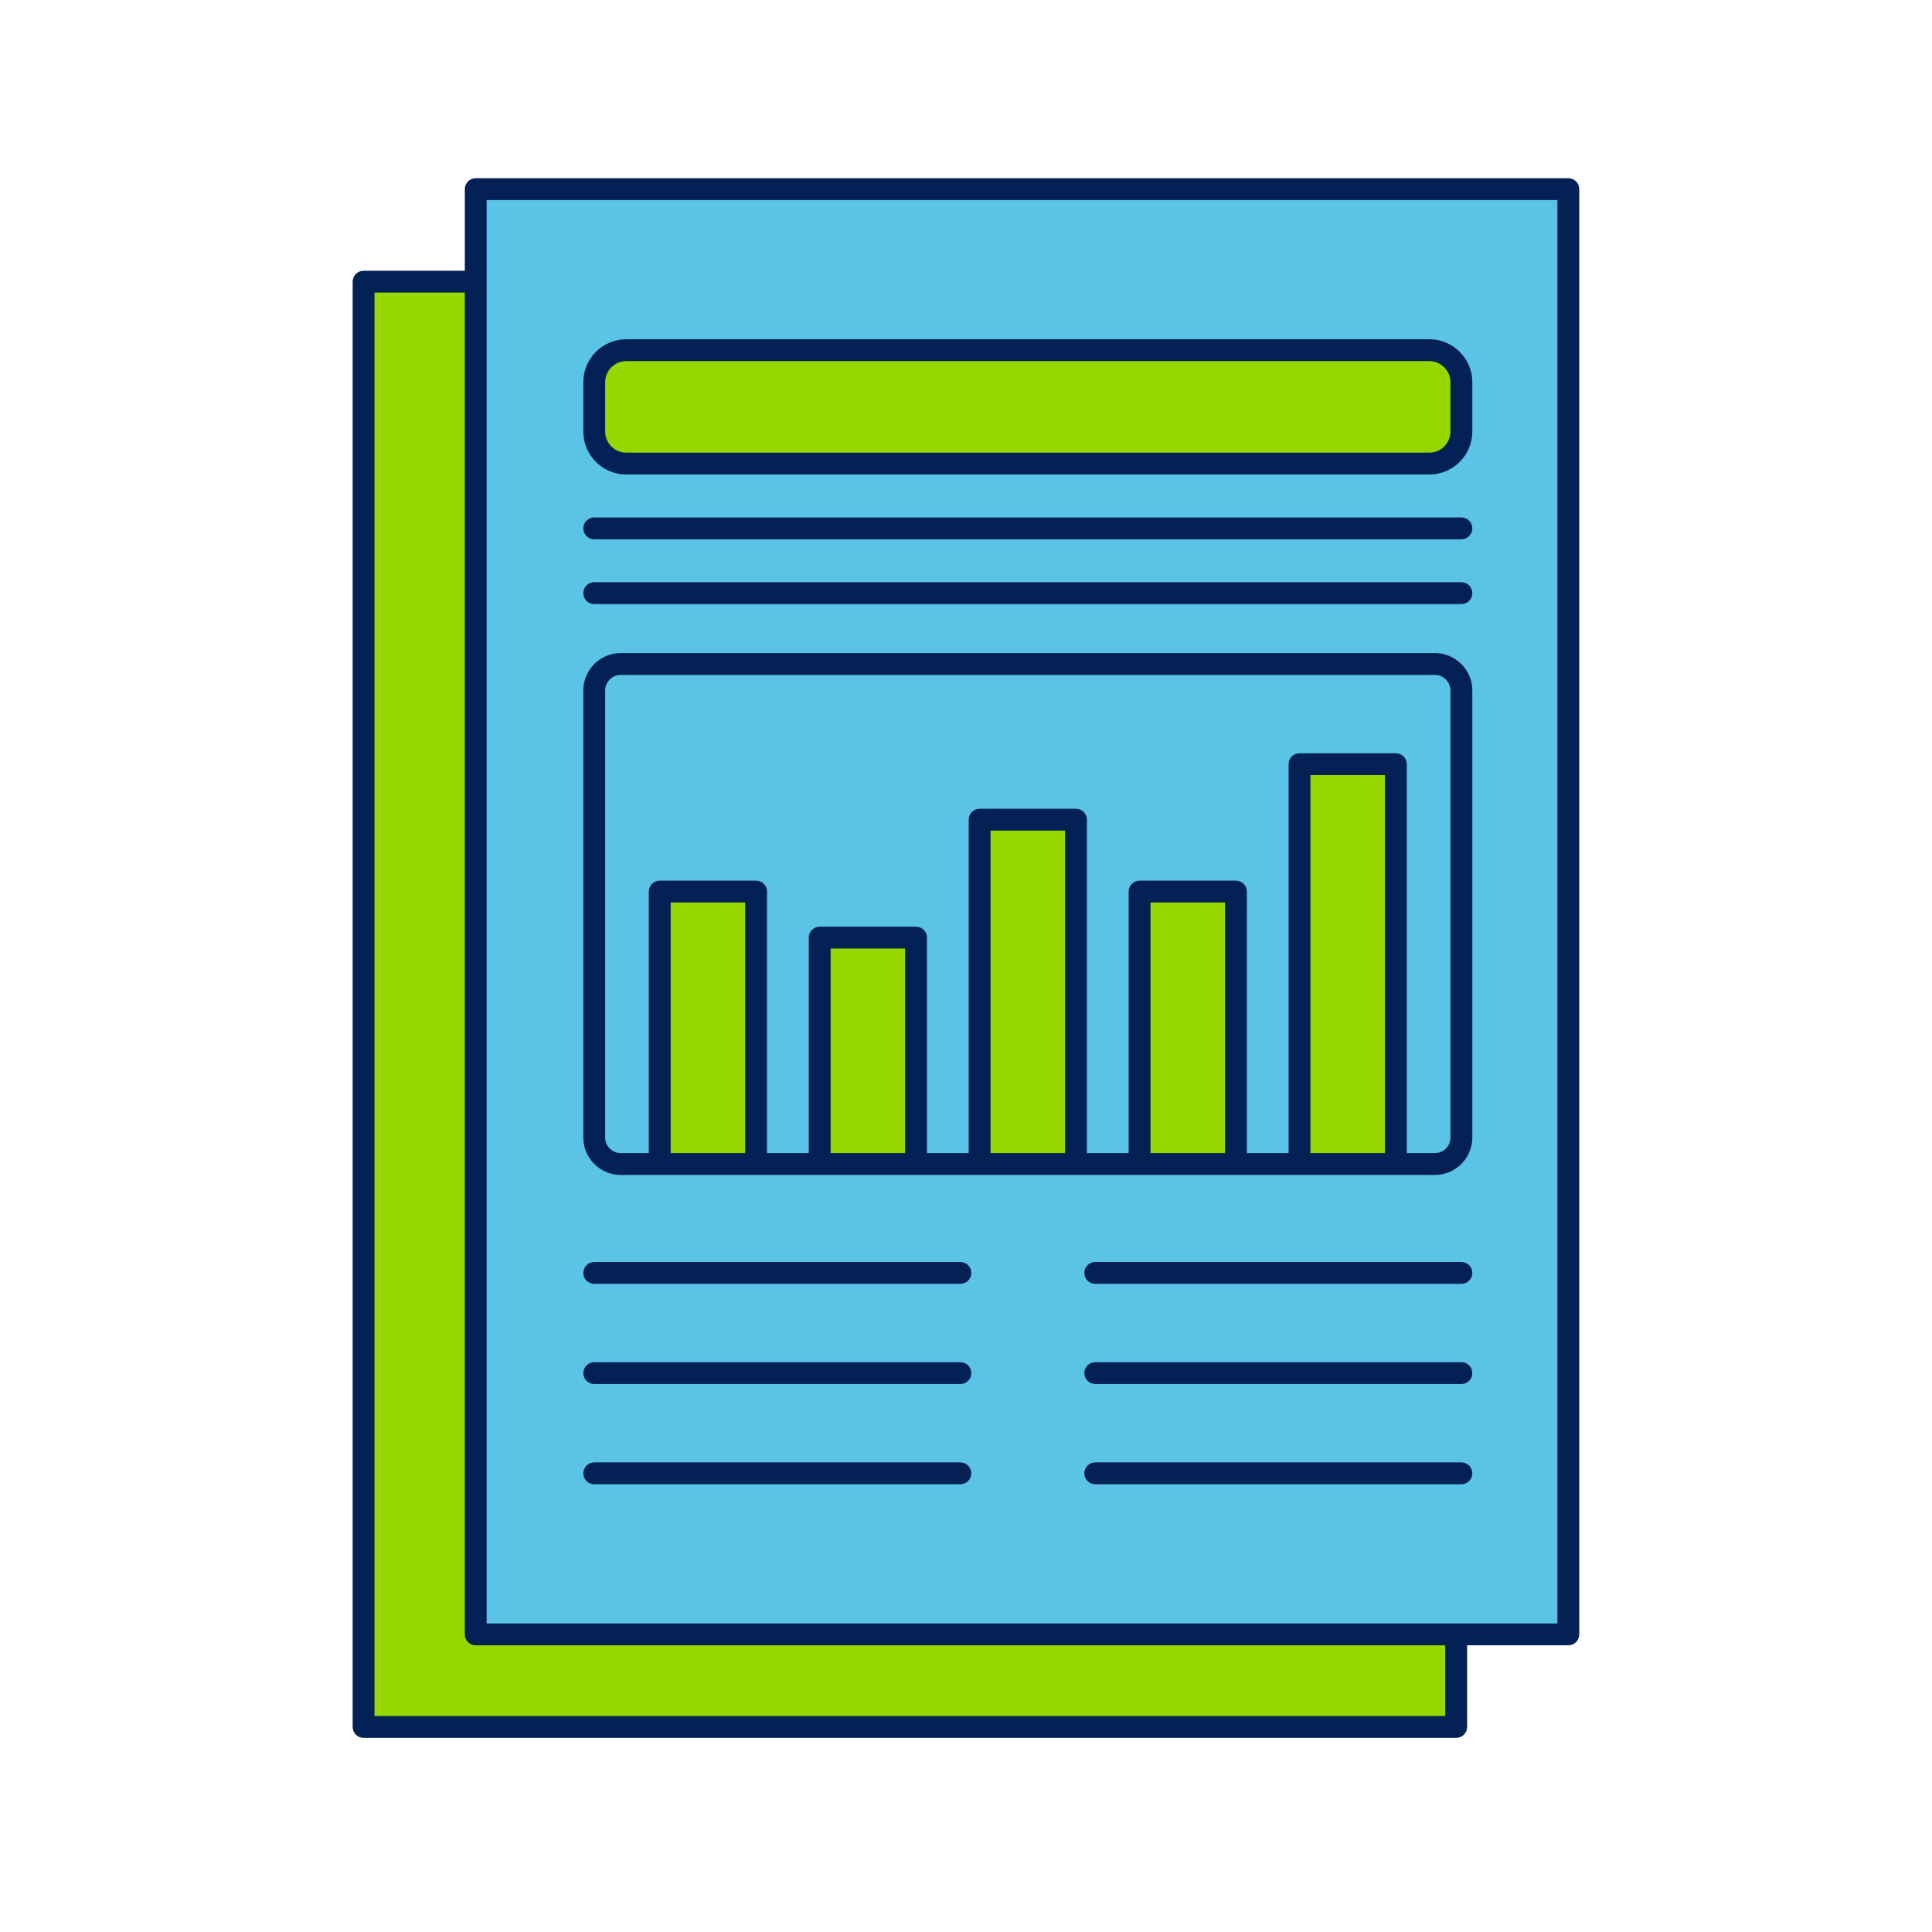
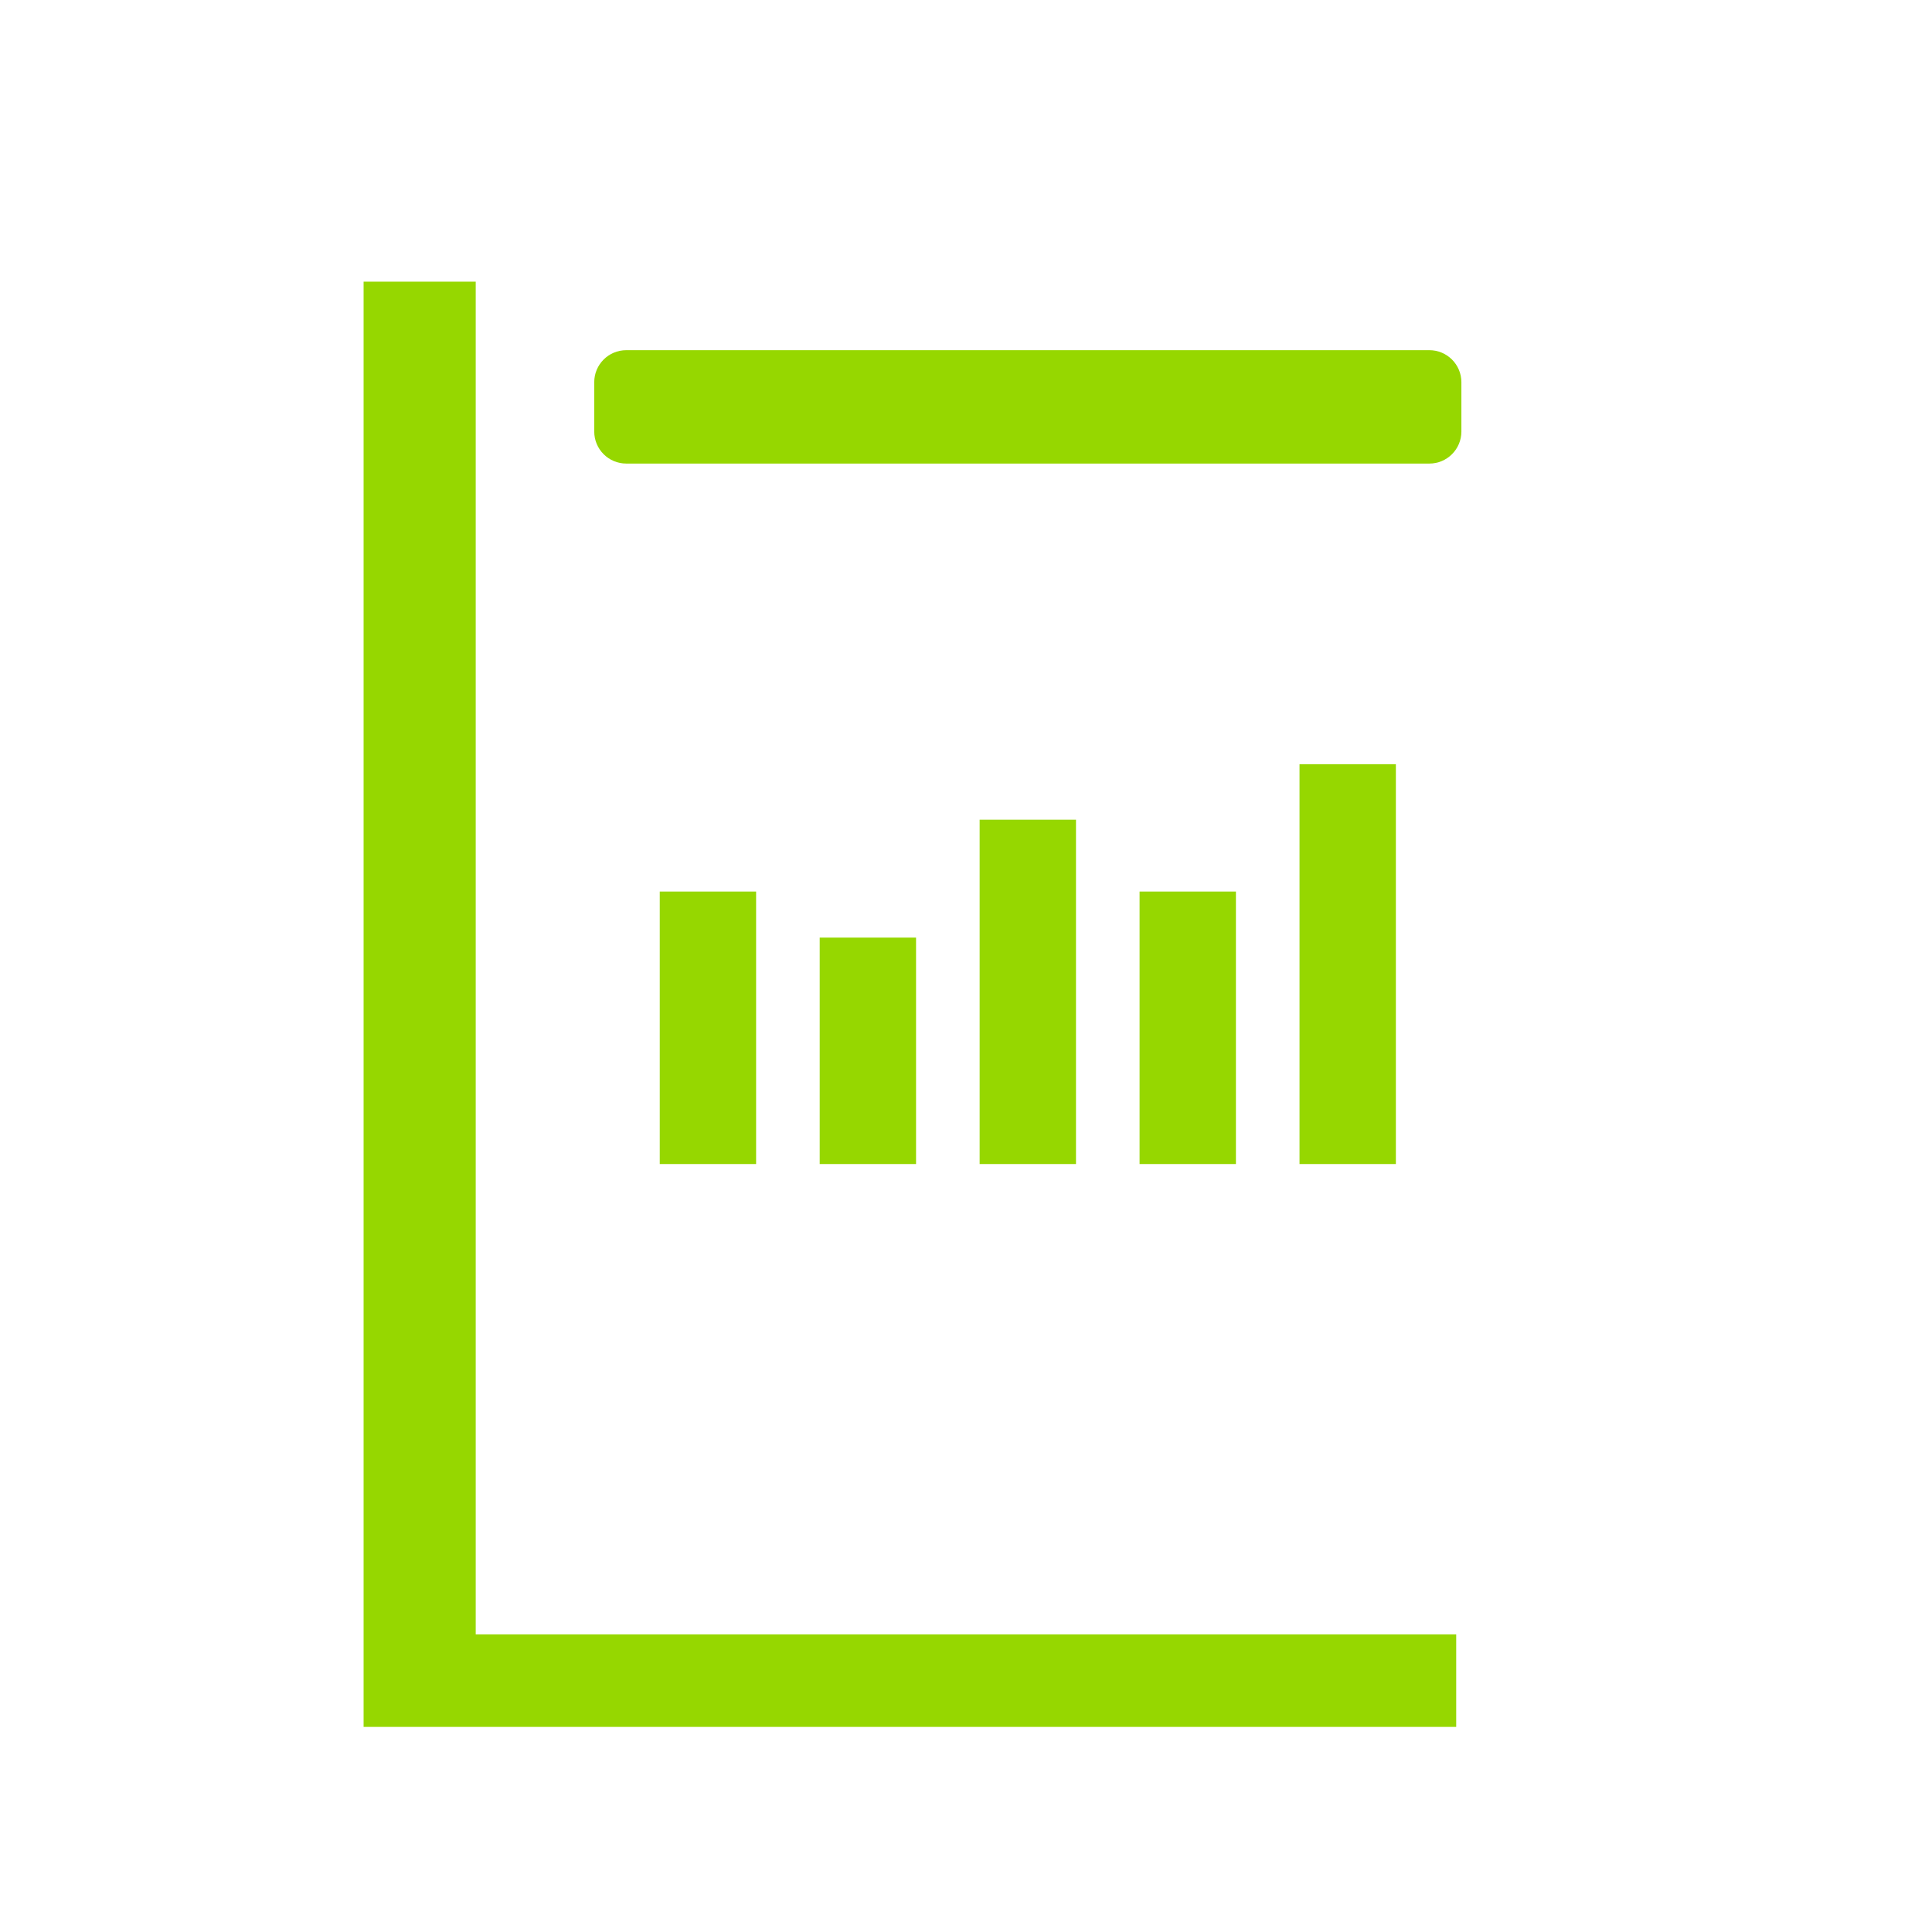
<svg xmlns="http://www.w3.org/2000/svg" width="1000" viewBox="0 0 750 750" height="1000" preserveAspectRatio="xMidYMid meet">
  <defs>
    <clipPath id="73fed93a8d">
-       <path d="M 136.898 69 L 613.148 69 L 613.148 674.719 L 136.898 674.719 Z M 136.898 69 " clip-rule="nonzero" />
+       <path d="M 136.898 69 L 613.148 69 L 136.898 674.719 Z M 136.898 69 " clip-rule="nonzero" />
    </clipPath>
  </defs>
-   <path fill="#5ac3e6" d="M 184.676 73.418 L 608.828 73.418 L 608.828 634.461 L 184.676 634.461 Z M 184.676 73.418 " fill-opacity="1" fill-rule="nonzero" />
  <path fill="#96d700" d="M 293.52 346.105 L 293.52 451.879 L 256.117 451.879 L 256.117 346.105 Z M 318.207 363.98 L 318.207 451.879 L 355.609 451.879 L 355.609 363.98 Z M 380.293 318.207 L 380.293 451.879 L 417.699 451.879 L 417.699 318.207 Z M 442.383 346.105 L 442.383 451.879 L 479.785 451.879 L 479.785 346.105 Z M 504.473 296.656 L 504.473 451.879 L 541.875 451.879 L 541.875 296.656 Z M 554.875 135.938 L 243.121 135.938 C 236.25 135.938 230.684 141.508 230.684 148.375 L 230.684 167.52 C 230.684 174.391 236.25 179.957 243.121 179.957 L 554.875 179.957 C 561.742 179.957 567.309 174.391 567.309 167.52 L 567.309 148.375 C 567.309 141.508 561.742 135.938 554.875 135.938 Z M 184.676 109.344 L 141.148 109.344 L 141.148 670.383 L 565.297 670.383 L 565.297 634.465 L 184.676 634.465 Z M 184.676 109.344 " fill-opacity="1" fill-rule="nonzero" />
  <g clip-path="url(#73fed93a8d)">
-     <path fill="#032154" d="M 226.441 494.145 C 226.441 491.801 228.34 489.902 230.684 489.902 L 372.812 489.902 C 375.156 489.902 377.055 491.801 377.055 494.145 C 377.055 496.484 375.156 498.383 372.812 498.383 L 230.684 498.383 C 228.34 498.383 226.441 496.484 226.441 494.145 Z M 230.684 209.352 L 567.309 209.352 C 569.652 209.352 571.551 207.453 571.551 205.109 C 571.551 202.77 569.652 200.871 567.309 200.871 L 230.684 200.871 C 228.34 200.871 226.441 202.77 226.441 205.109 C 226.441 207.453 228.34 209.352 230.684 209.352 Z M 230.684 234.504 L 567.309 234.504 C 569.652 234.504 571.551 232.605 571.551 230.266 C 571.551 227.922 569.652 226.023 567.309 226.023 L 230.684 226.023 C 228.34 226.023 226.441 227.922 226.441 230.266 C 226.441 232.605 228.34 234.504 230.684 234.504 Z M 230.684 537.281 L 372.812 537.281 C 375.156 537.281 377.055 535.383 377.055 533.043 C 377.055 530.699 375.156 528.801 372.812 528.801 L 230.684 528.801 C 228.34 528.801 226.441 530.699 226.441 533.043 C 226.441 535.383 228.34 537.281 230.684 537.281 Z M 230.684 576.184 L 372.812 576.184 C 375.156 576.184 377.055 574.281 377.055 571.941 C 377.055 569.602 375.156 567.703 372.812 567.703 L 230.684 567.703 C 228.34 567.703 226.441 569.602 226.441 571.941 C 226.441 574.281 228.34 576.184 230.684 576.184 Z M 567.309 489.902 L 425.18 489.902 C 422.836 489.902 420.938 491.801 420.938 494.145 C 420.938 496.484 422.836 498.383 425.18 498.383 L 567.309 498.383 C 569.652 498.383 571.551 496.484 571.551 494.145 C 571.551 491.801 569.652 489.902 567.309 489.902 Z M 567.309 528.801 L 425.18 528.801 C 422.836 528.801 420.938 530.699 420.938 533.043 C 420.938 535.383 422.836 537.281 425.18 537.281 L 567.309 537.281 C 569.652 537.281 571.551 535.383 571.551 533.043 C 571.551 530.699 569.652 528.801 567.309 528.801 Z M 567.309 567.703 L 425.18 567.703 C 422.836 567.703 420.938 569.602 420.938 571.941 C 420.938 574.281 422.836 576.184 425.18 576.184 L 567.309 576.184 C 569.652 576.184 571.551 574.281 571.551 571.941 C 571.551 569.602 569.652 567.703 567.309 567.703 Z M 226.441 167.52 L 226.441 148.375 C 226.441 139.18 233.922 131.699 243.117 131.699 L 554.871 131.699 C 564.07 131.699 571.551 139.18 571.551 148.375 L 571.551 167.52 C 571.551 176.715 564.07 184.199 554.871 184.199 L 243.117 184.199 C 233.922 184.199 226.441 176.715 226.441 167.52 Z M 234.922 167.52 C 234.922 172.039 238.598 175.719 243.117 175.719 L 554.871 175.719 C 559.395 175.719 563.07 172.039 563.07 167.52 L 563.07 148.375 C 563.07 143.855 559.395 140.18 554.871 140.18 L 243.117 140.18 C 238.598 140.18 234.922 143.855 234.922 148.375 Z M 613.066 73.418 L 613.066 634.461 C 613.066 636.805 611.168 638.703 608.828 638.703 L 569.531 638.703 L 569.531 670.395 C 569.531 672.738 567.633 674.637 565.293 674.637 L 141.137 674.637 C 138.797 674.637 136.898 672.738 136.898 670.395 L 136.898 109.348 C 136.898 107.008 138.797 105.109 141.137 105.109 L 180.438 105.109 L 180.438 73.418 C 180.438 71.074 182.336 69.176 184.676 69.176 L 608.828 69.176 C 611.168 69.176 613.066 71.074 613.066 73.418 Z M 561.051 638.703 L 184.676 638.703 C 182.336 638.703 180.438 636.805 180.438 634.461 L 180.438 113.59 L 145.379 113.59 L 145.379 666.156 L 561.051 666.156 Z M 604.586 77.656 L 188.918 77.656 L 188.918 109.312 C 188.918 109.324 188.922 109.336 188.922 109.348 C 188.922 109.359 188.918 109.371 188.918 109.383 L 188.918 630.223 L 565.234 630.223 C 565.254 630.223 565.273 630.219 565.293 630.219 C 565.312 630.219 565.332 630.223 565.352 630.223 L 604.586 630.223 Z M 226.441 441.578 L 226.441 268.055 C 226.441 260.039 232.965 253.516 240.98 253.516 L 557.012 253.516 C 565.027 253.516 571.551 260.039 571.551 268.055 L 571.551 441.578 C 571.551 449.598 565.027 456.117 557.012 456.117 L 240.98 456.117 C 232.965 456.117 226.441 449.598 226.441 441.578 Z M 289.281 350.348 L 260.355 350.348 L 260.355 447.637 L 289.281 447.637 Z M 351.367 368.219 L 322.445 368.219 L 322.445 447.637 L 351.367 447.637 Z M 413.457 322.449 L 384.535 322.449 L 384.535 447.637 L 413.457 447.637 Z M 475.547 350.348 L 446.625 350.348 L 446.625 447.637 L 475.547 447.637 Z M 537.637 300.895 L 508.715 300.895 L 508.715 447.637 L 537.637 447.637 Z M 234.922 441.578 C 234.922 444.918 237.641 447.637 240.98 447.637 L 251.875 447.637 L 251.875 346.105 C 251.875 343.766 253.773 341.867 256.117 341.867 L 293.52 341.867 C 295.859 341.867 297.758 343.766 297.758 346.105 L 297.758 447.637 L 313.965 447.637 L 313.965 363.98 C 313.965 361.641 315.863 359.742 318.207 359.742 L 355.609 359.742 C 357.949 359.742 359.848 361.641 359.848 363.98 L 359.848 447.637 L 376.055 447.637 L 376.055 318.207 C 376.055 315.867 377.953 313.969 380.293 313.969 L 417.699 313.969 C 420.039 313.969 421.938 315.867 421.938 318.207 L 421.938 447.637 L 438.145 447.637 L 438.145 346.105 C 438.145 343.766 440.043 341.867 442.383 341.867 L 479.789 341.867 C 482.129 341.867 484.027 343.766 484.027 346.105 L 484.027 447.637 L 500.234 447.637 L 500.234 296.656 C 500.234 294.312 502.133 292.414 504.473 292.414 L 541.875 292.414 C 544.219 292.414 546.117 294.312 546.117 296.656 L 546.117 447.637 L 557.012 447.637 C 560.352 447.637 563.07 444.918 563.07 441.578 L 563.07 268.055 C 563.07 264.715 560.352 261.996 557.012 261.996 L 240.98 261.996 C 237.641 261.996 234.922 264.715 234.922 268.055 Z M 234.922 441.578 " fill-opacity="1" fill-rule="nonzero" />
-   </g>
+     </g>
</svg>